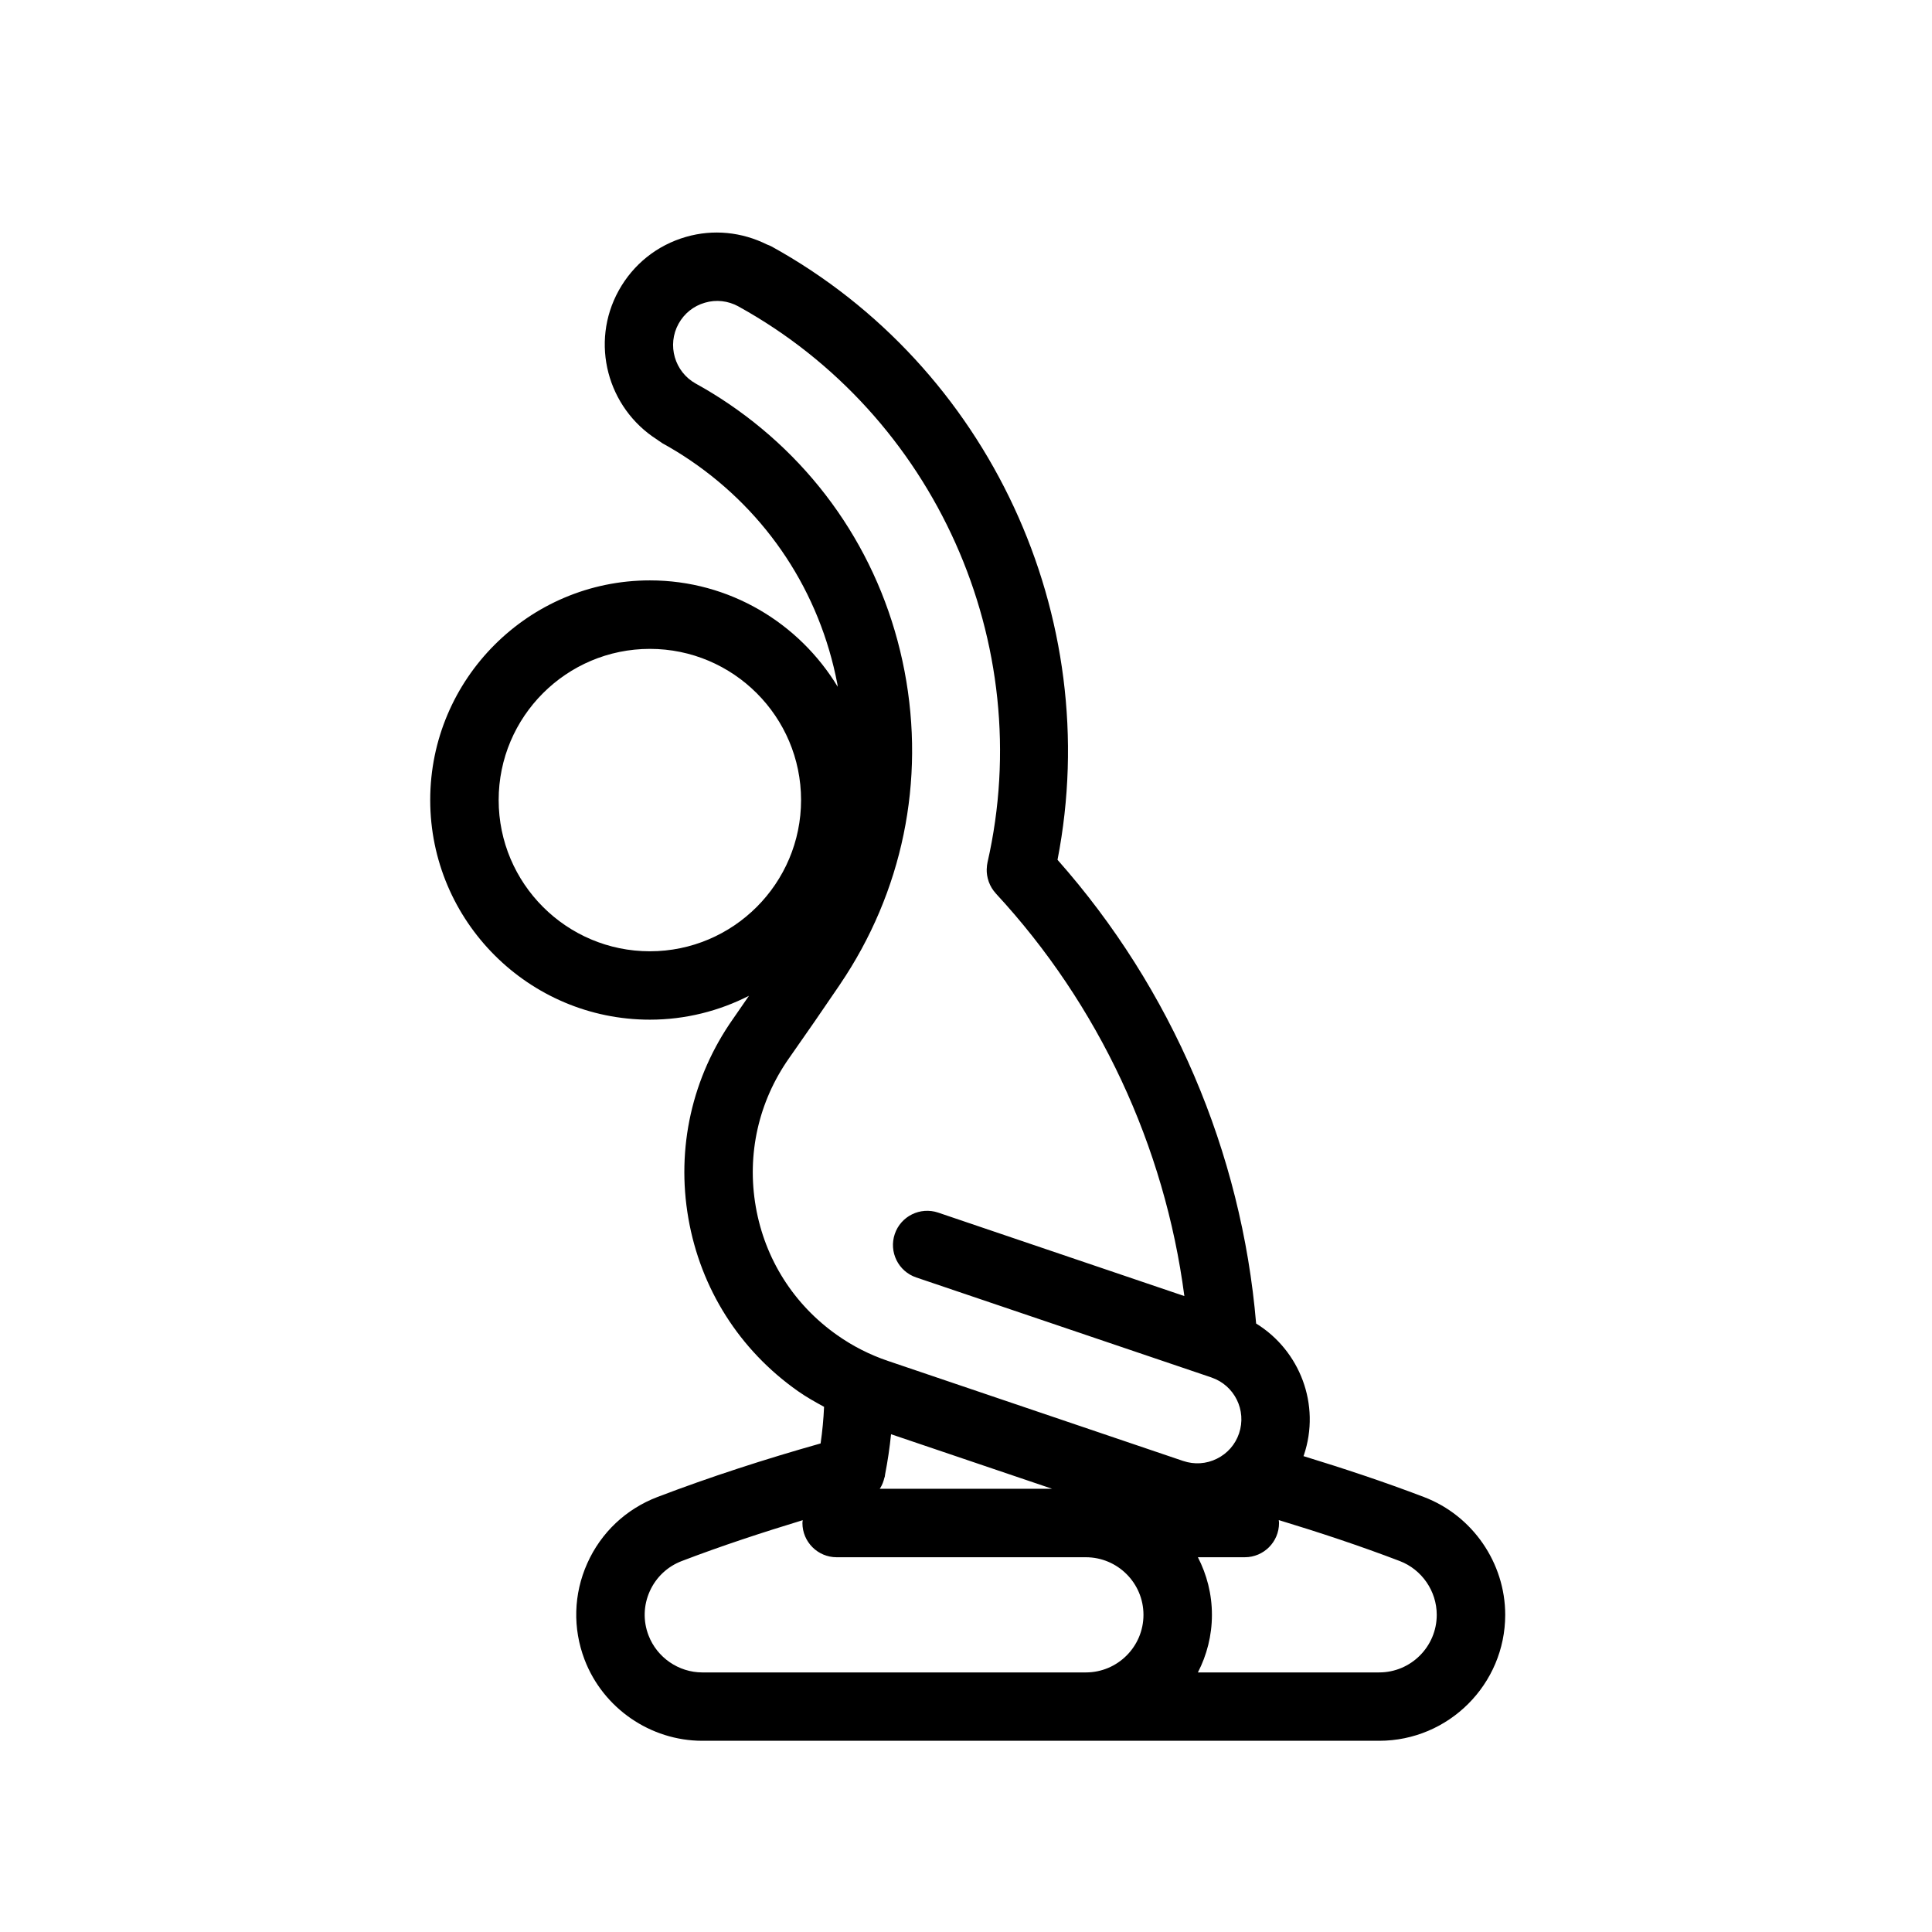
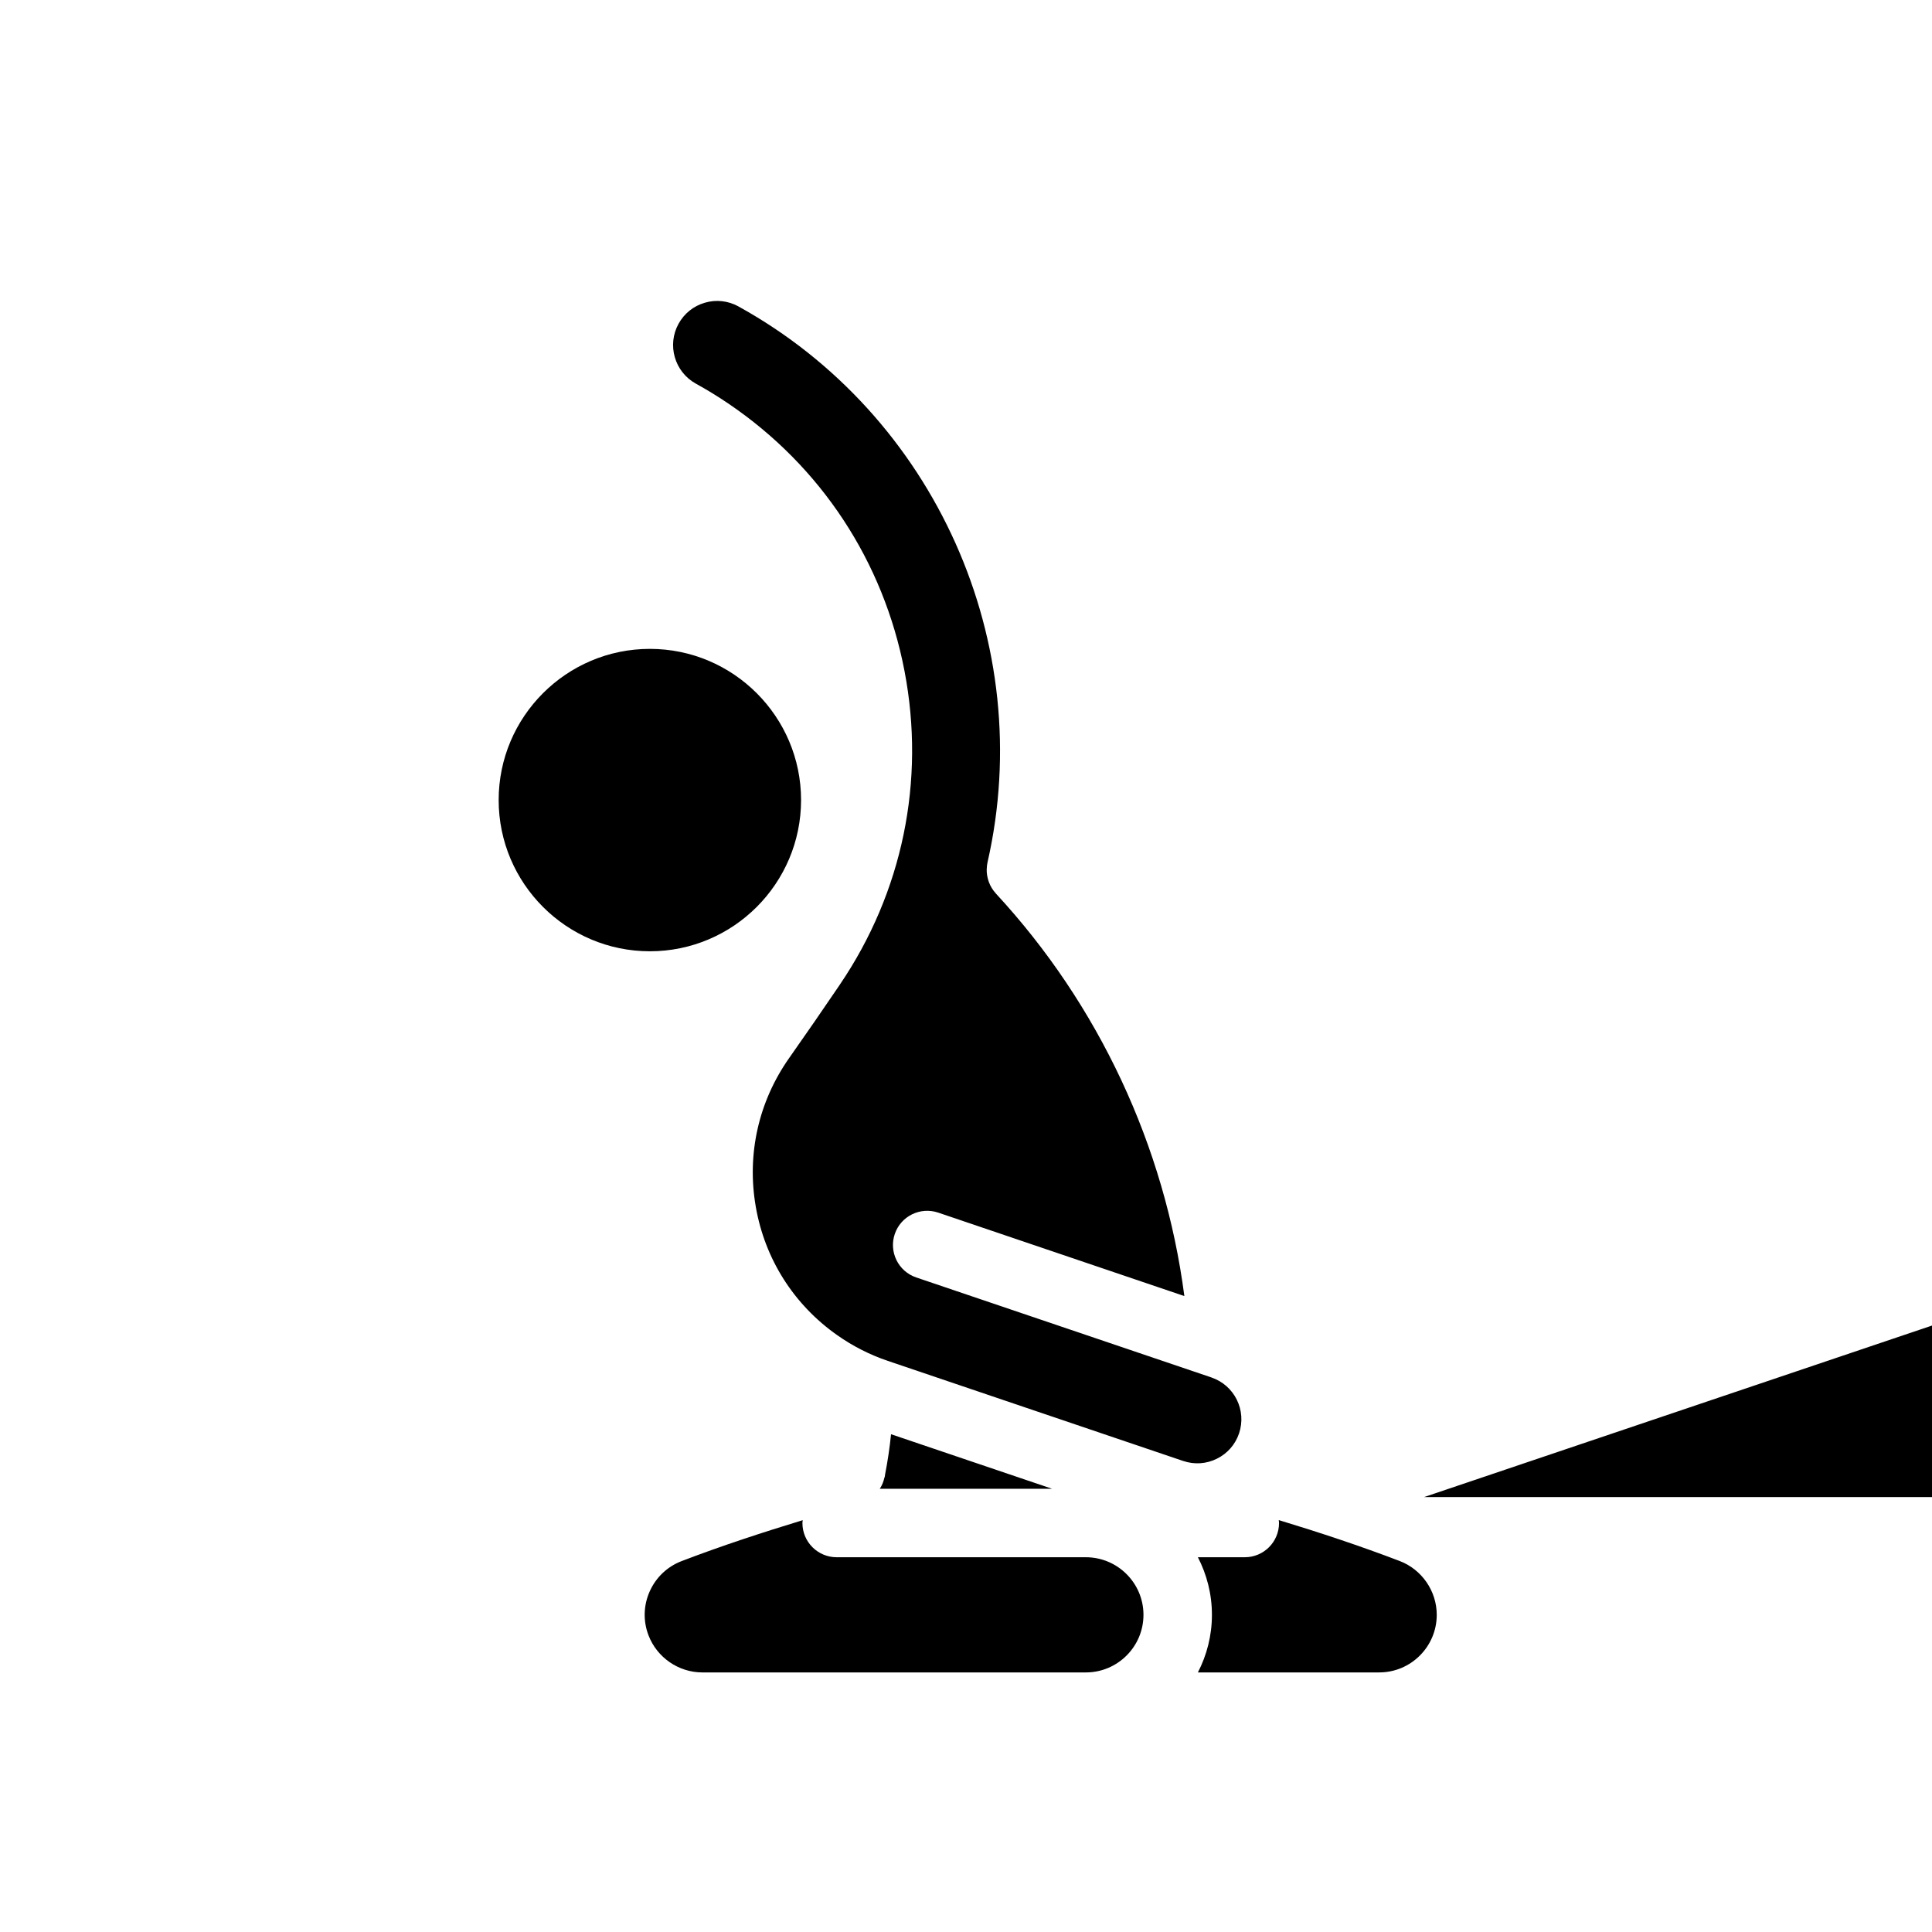
<svg xmlns="http://www.w3.org/2000/svg" fill="#000000" width="800px" height="800px" version="1.1" viewBox="144 144 512 512">
-   <path d="m521.39 540.74c-10.5-4.012-21.215-7.559-31.961-10.855 0.031-0.086 0.082-0.145 0.102-0.227 4.535-13.402-1.074-27.785-12.645-34.91-3.848-45.457-22.375-88.73-52.633-122.89 12.523-64.387-18.066-130.68-75.781-162.54-0.395-0.215-0.805-0.363-1.215-0.523-6.688-3.32-14.238-4.106-21.461-2.019-7.664 2.207-13.992 7.266-17.84 14.238-7.648 13.844-2.992 31.102 10.184 39.484 0.266 0.223 0.574 0.398 0.867 0.594 0.227 0.133 0.406 0.312 0.641 0.441 0 0 0.004 0 0.004 0.004 0.004 0 0.012 0 0.016 0.004 2.457 1.355 4.891 2.836 7.234 4.434 20.496 13.906 34.344 34.953 39.004 59.277 0.051 0.258 0.059 0.516 0.105 0.762-10.203-16.867-28.672-28.203-49.785-28.203-32.098 0-58.215 26.105-58.215 58.199 0 32.102 26.117 58.215 58.215 58.215 9.457 0 18.359-2.312 26.258-6.328-1.406 2.016-2.781 4.055-4.191 6.07-0.004 0-0.004 0.004-0.004 0.004-10.891 15.473-15.109 34.258-11.863 52.898 3.238 18.637 13.547 34.902 29.02 45.785 2.211 1.562 4.566 2.875 6.941 4.172-0.141 3.246-0.449 6.469-0.918 9.703-14.645 4.133-29.195 8.832-43.254 14.199-8.332 3.184-14.934 9.418-18.574 17.559-3.648 8.137-3.898 17.215-0.719 25.543 4.914 12.863 17.445 21.496 31.199 21.496h179.38c18.41 0 33.398-14.984 33.398-33.398-0.012-13.746-8.652-26.285-21.508-31.188zm-113.55-2.199h-30.711c0.012-0.016 0.02-0.031 0.035-0.039 0.055-0.098 0.121-0.168 0.176-0.262 0.488-0.805 0.816-1.691 1.031-2.625 0.02-0.09 0.074-0.152 0.098-0.242 0.023-0.133 0.031-0.277 0.059-0.406 0.016-0.098 0.031-0.176 0.039-0.273 0.684-3.512 1.211-7.059 1.57-10.609l42.672 14.453-14.969-0.004zm-131.69-182.52c0-22.094 17.977-40.062 40.074-40.062s40.066 17.973 40.066 40.062c0 22.102-17.973 40.078-40.066 40.078-22.098 0-40.074-17.98-40.074-40.078zm68.137 107.76c-2.414-13.863 0.727-27.844 8.828-39.359 0.004-0.004 0.004-0.004 0.004-0.004 4.535-6.449 9.02-12.941 13.445-19.469 0.004 0 0.004-0.012 0.004-0.016 16.625-24.484 22.711-54 17.141-83.078-5.566-29.074-22.133-54.254-46.633-70.871-2.797-1.898-5.707-3.684-8.652-5.305-0.004 0-0.004-0.004-0.012-0.004-5.644-3.125-7.699-10.242-4.586-15.879 1.512-2.731 3.988-4.719 6.988-5.578 2.984-0.883 6.137-0.508 8.867 0.977 0.004 0.012 0.016 0.016 0.02 0.02 52.094 28.75 79.23 89.34 65.996 147.34-0.117 0.523-0.168 1.043-0.188 1.559-0.012 0.055-0.02 0.105-0.02 0.168-0.039 1.113 0.145 2.203 0.492 3.231 0.031 0.07 0.039 0.145 0.07 0.215 0.402 1.102 1.012 2.106 1.797 2.973 0.02 0.012 0.02 0.035 0.031 0.051 27.336 29.52 44.785 66.992 49.988 106.72l-65.25-22.121c-4.746-1.594-9.891 0.938-11.496 5.68-1.605 4.746 0.938 9.895 5.68 11.504l78.227 26.5 0.012 0.012c6.109 2.066 9.387 8.711 7.32 14.816-0.992 2.953-3.09 5.336-5.883 6.715-2.797 1.391-5.965 1.594-8.922 0.59h-0.012l-78.238-26.512h-0.004c-4.781-1.617-9.289-3.906-13.418-6.816-11.523-8.094-19.191-20.191-21.598-34.055zm-28.426 113.6c-1.457-3.805-1.34-7.945 0.324-11.664 1.668-3.719 4.684-6.574 8.496-8.027 10.453-4 21.211-7.527 32.051-10.828-0.023 0.258-0.082 0.5-0.082 0.754 0 5.004 4.062 9.07 9.07 9.07h66.039c8.422 0 15.27 6.848 15.27 15.262 0 8.414-6.848 15.262-15.27 15.262h-101.64c-6.281 0-12.012-3.949-14.258-9.828zm193.64 9.828h-48.047c2.363-4.578 3.719-9.766 3.719-15.262 0-5.508-1.359-10.68-3.719-15.262h12.438c5.008 0 9.062-4.066 9.062-9.07 0-0.266-0.051-0.52-0.07-0.777 10.777 3.273 21.52 6.828 32.047 10.848 5.875 2.242 9.82 7.969 9.82 14.258 0.004 8.418-6.84 15.266-15.25 15.266z" />
+   <path d="m521.39 540.74h179.38c18.41 0 33.398-14.984 33.398-33.398-0.012-13.746-8.652-26.285-21.508-31.188zm-113.55-2.199h-30.711c0.012-0.016 0.02-0.031 0.035-0.039 0.055-0.098 0.121-0.168 0.176-0.262 0.488-0.805 0.816-1.691 1.031-2.625 0.02-0.09 0.074-0.152 0.098-0.242 0.023-0.133 0.031-0.277 0.059-0.406 0.016-0.098 0.031-0.176 0.039-0.273 0.684-3.512 1.211-7.059 1.57-10.609l42.672 14.453-14.969-0.004zm-131.69-182.52c0-22.094 17.977-40.062 40.074-40.062s40.066 17.973 40.066 40.062c0 22.102-17.973 40.078-40.066 40.078-22.098 0-40.074-17.98-40.074-40.078zm68.137 107.76c-2.414-13.863 0.727-27.844 8.828-39.359 0.004-0.004 0.004-0.004 0.004-0.004 4.535-6.449 9.02-12.941 13.445-19.469 0.004 0 0.004-0.012 0.004-0.016 16.625-24.484 22.711-54 17.141-83.078-5.566-29.074-22.133-54.254-46.633-70.871-2.797-1.898-5.707-3.684-8.652-5.305-0.004 0-0.004-0.004-0.012-0.004-5.644-3.125-7.699-10.242-4.586-15.879 1.512-2.731 3.988-4.719 6.988-5.578 2.984-0.883 6.137-0.508 8.867 0.977 0.004 0.012 0.016 0.016 0.02 0.02 52.094 28.75 79.23 89.34 65.996 147.34-0.117 0.523-0.168 1.043-0.188 1.559-0.012 0.055-0.02 0.105-0.02 0.168-0.039 1.113 0.145 2.203 0.492 3.231 0.031 0.07 0.039 0.145 0.07 0.215 0.402 1.102 1.012 2.106 1.797 2.973 0.02 0.012 0.02 0.035 0.031 0.051 27.336 29.52 44.785 66.992 49.988 106.72l-65.25-22.121c-4.746-1.594-9.891 0.938-11.496 5.68-1.605 4.746 0.938 9.895 5.68 11.504l78.227 26.5 0.012 0.012c6.109 2.066 9.387 8.711 7.32 14.816-0.992 2.953-3.09 5.336-5.883 6.715-2.797 1.391-5.965 1.594-8.922 0.59h-0.012l-78.238-26.512h-0.004c-4.781-1.617-9.289-3.906-13.418-6.816-11.523-8.094-19.191-20.191-21.598-34.055zm-28.426 113.6c-1.457-3.805-1.34-7.945 0.324-11.664 1.668-3.719 4.684-6.574 8.496-8.027 10.453-4 21.211-7.527 32.051-10.828-0.023 0.258-0.082 0.5-0.082 0.754 0 5.004 4.062 9.07 9.07 9.07h66.039c8.422 0 15.27 6.848 15.27 15.262 0 8.414-6.848 15.262-15.27 15.262h-101.64c-6.281 0-12.012-3.949-14.258-9.828zm193.64 9.828h-48.047c2.363-4.578 3.719-9.766 3.719-15.262 0-5.508-1.359-10.68-3.719-15.262h12.438c5.008 0 9.062-4.066 9.062-9.07 0-0.266-0.051-0.52-0.07-0.777 10.777 3.273 21.52 6.828 32.047 10.848 5.875 2.242 9.82 7.969 9.82 14.258 0.004 8.418-6.84 15.266-15.25 15.266z" />
</svg>